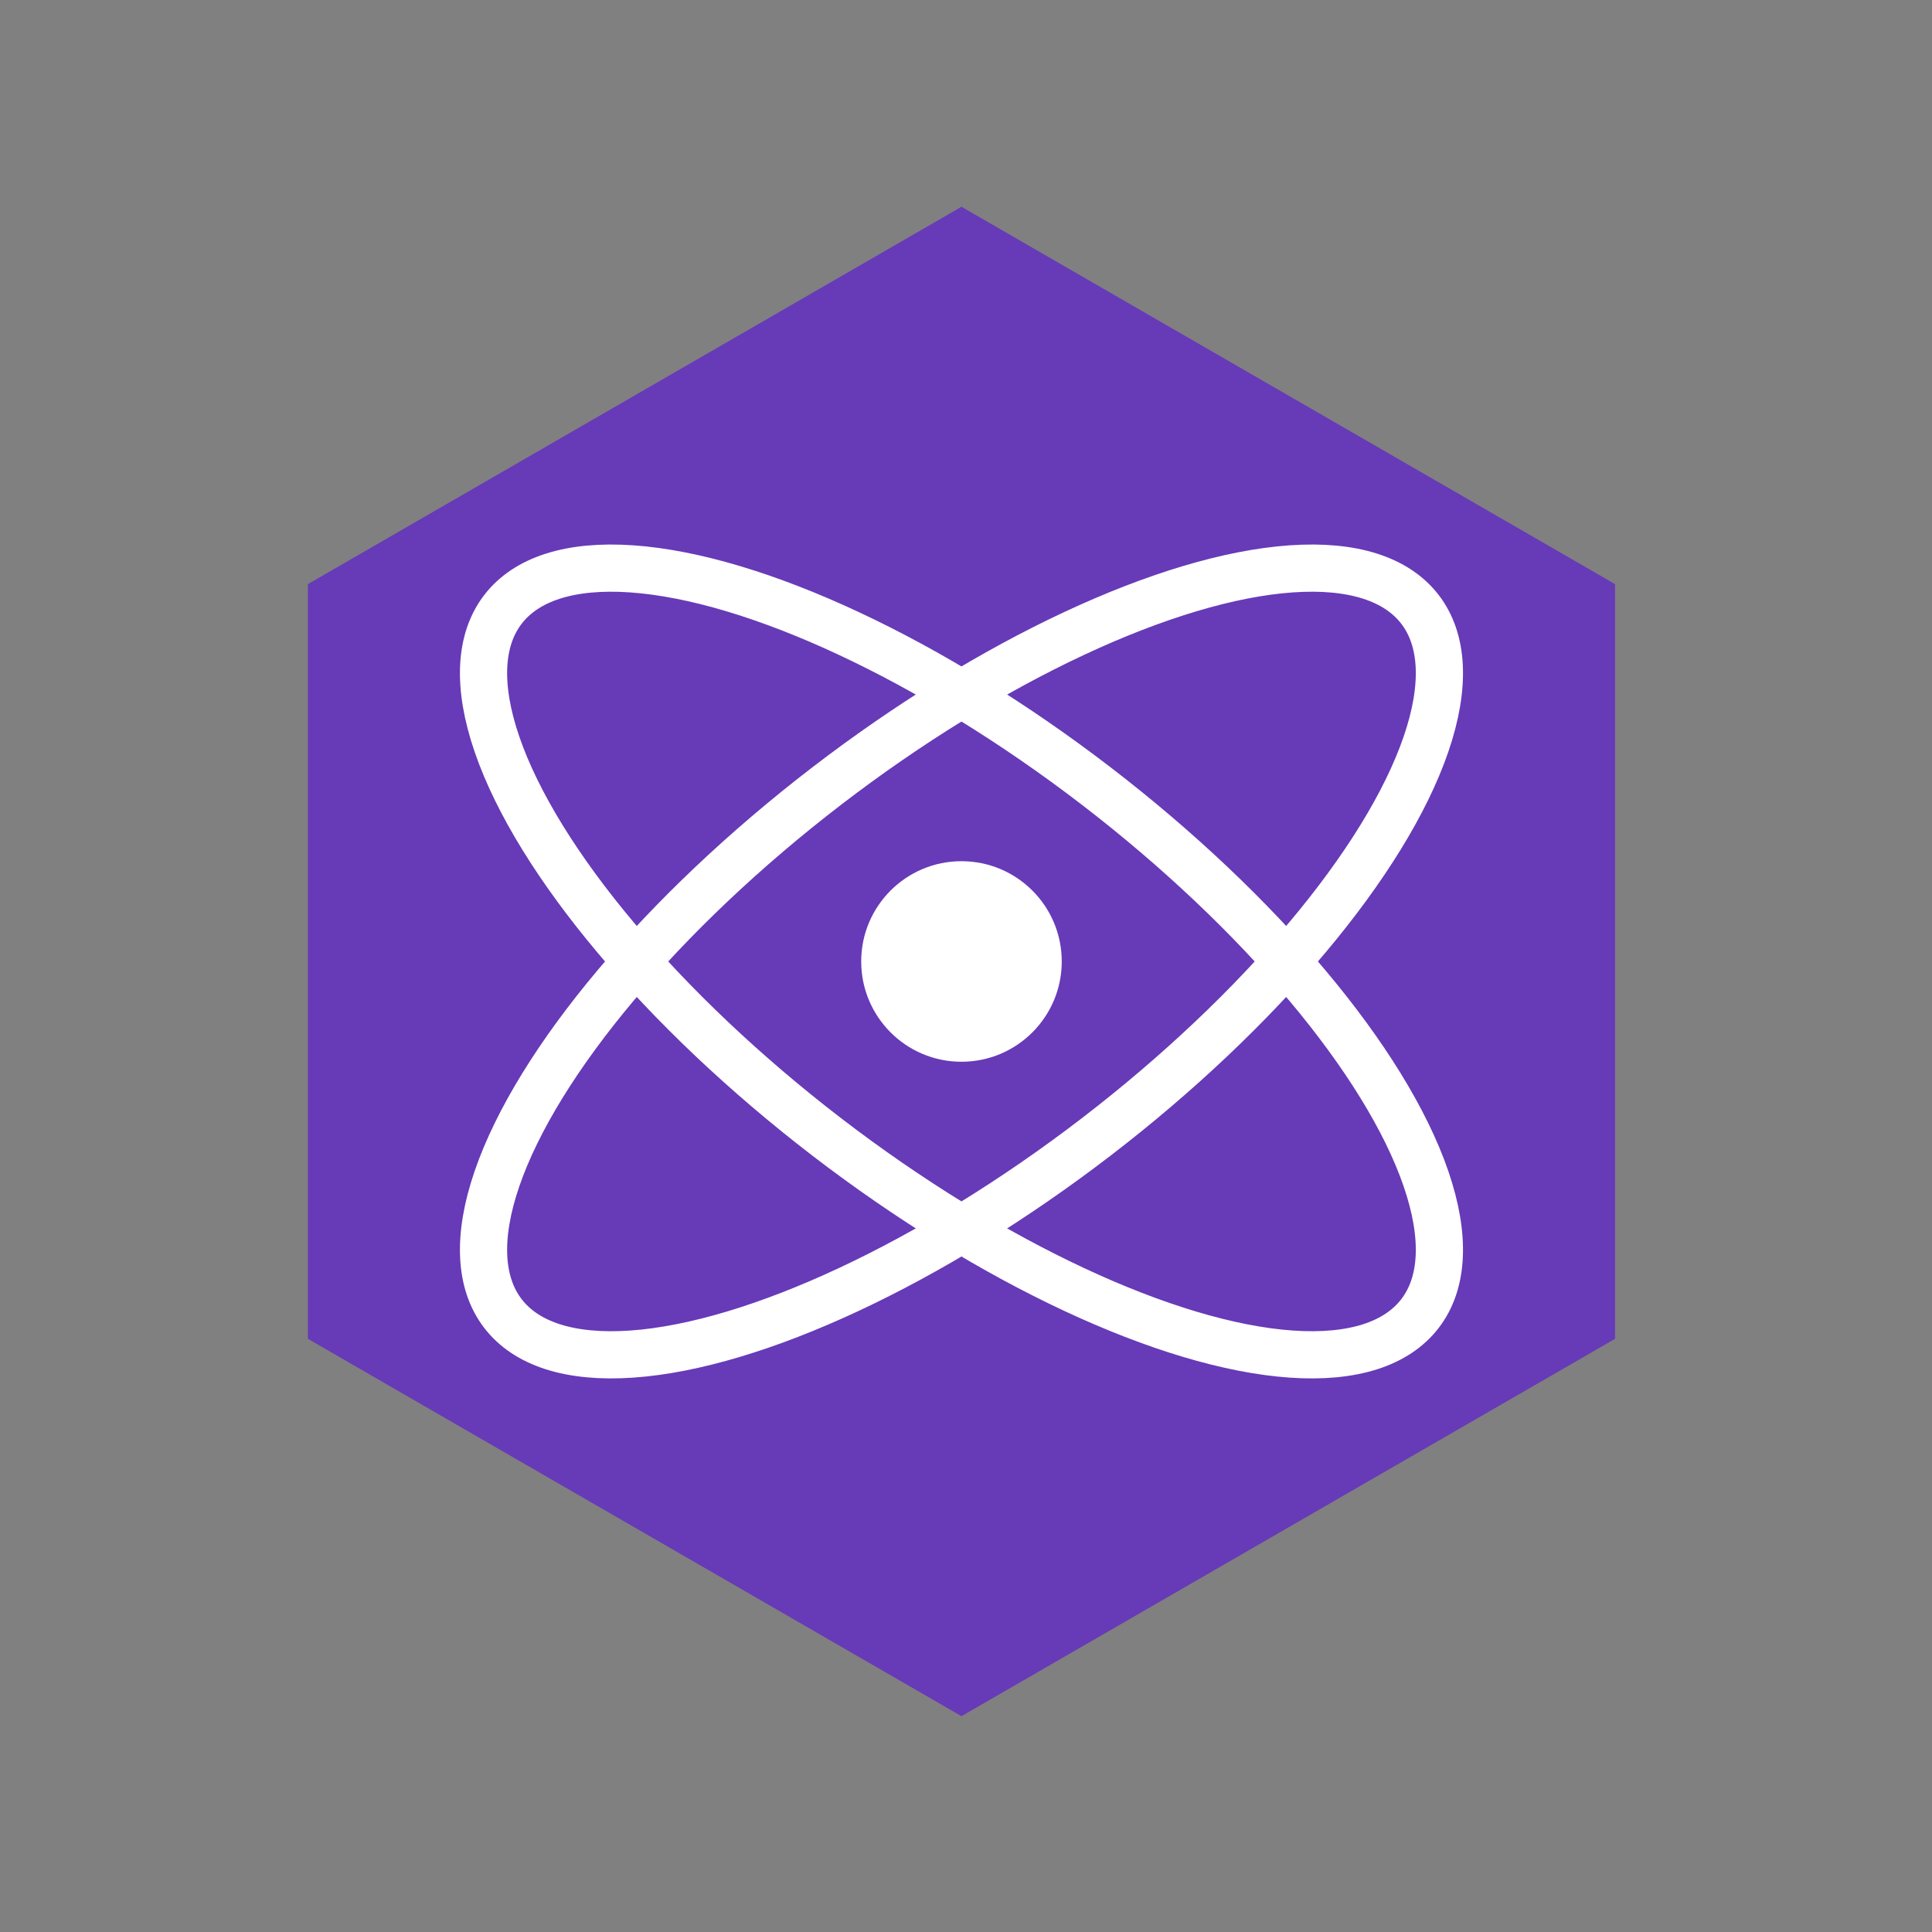
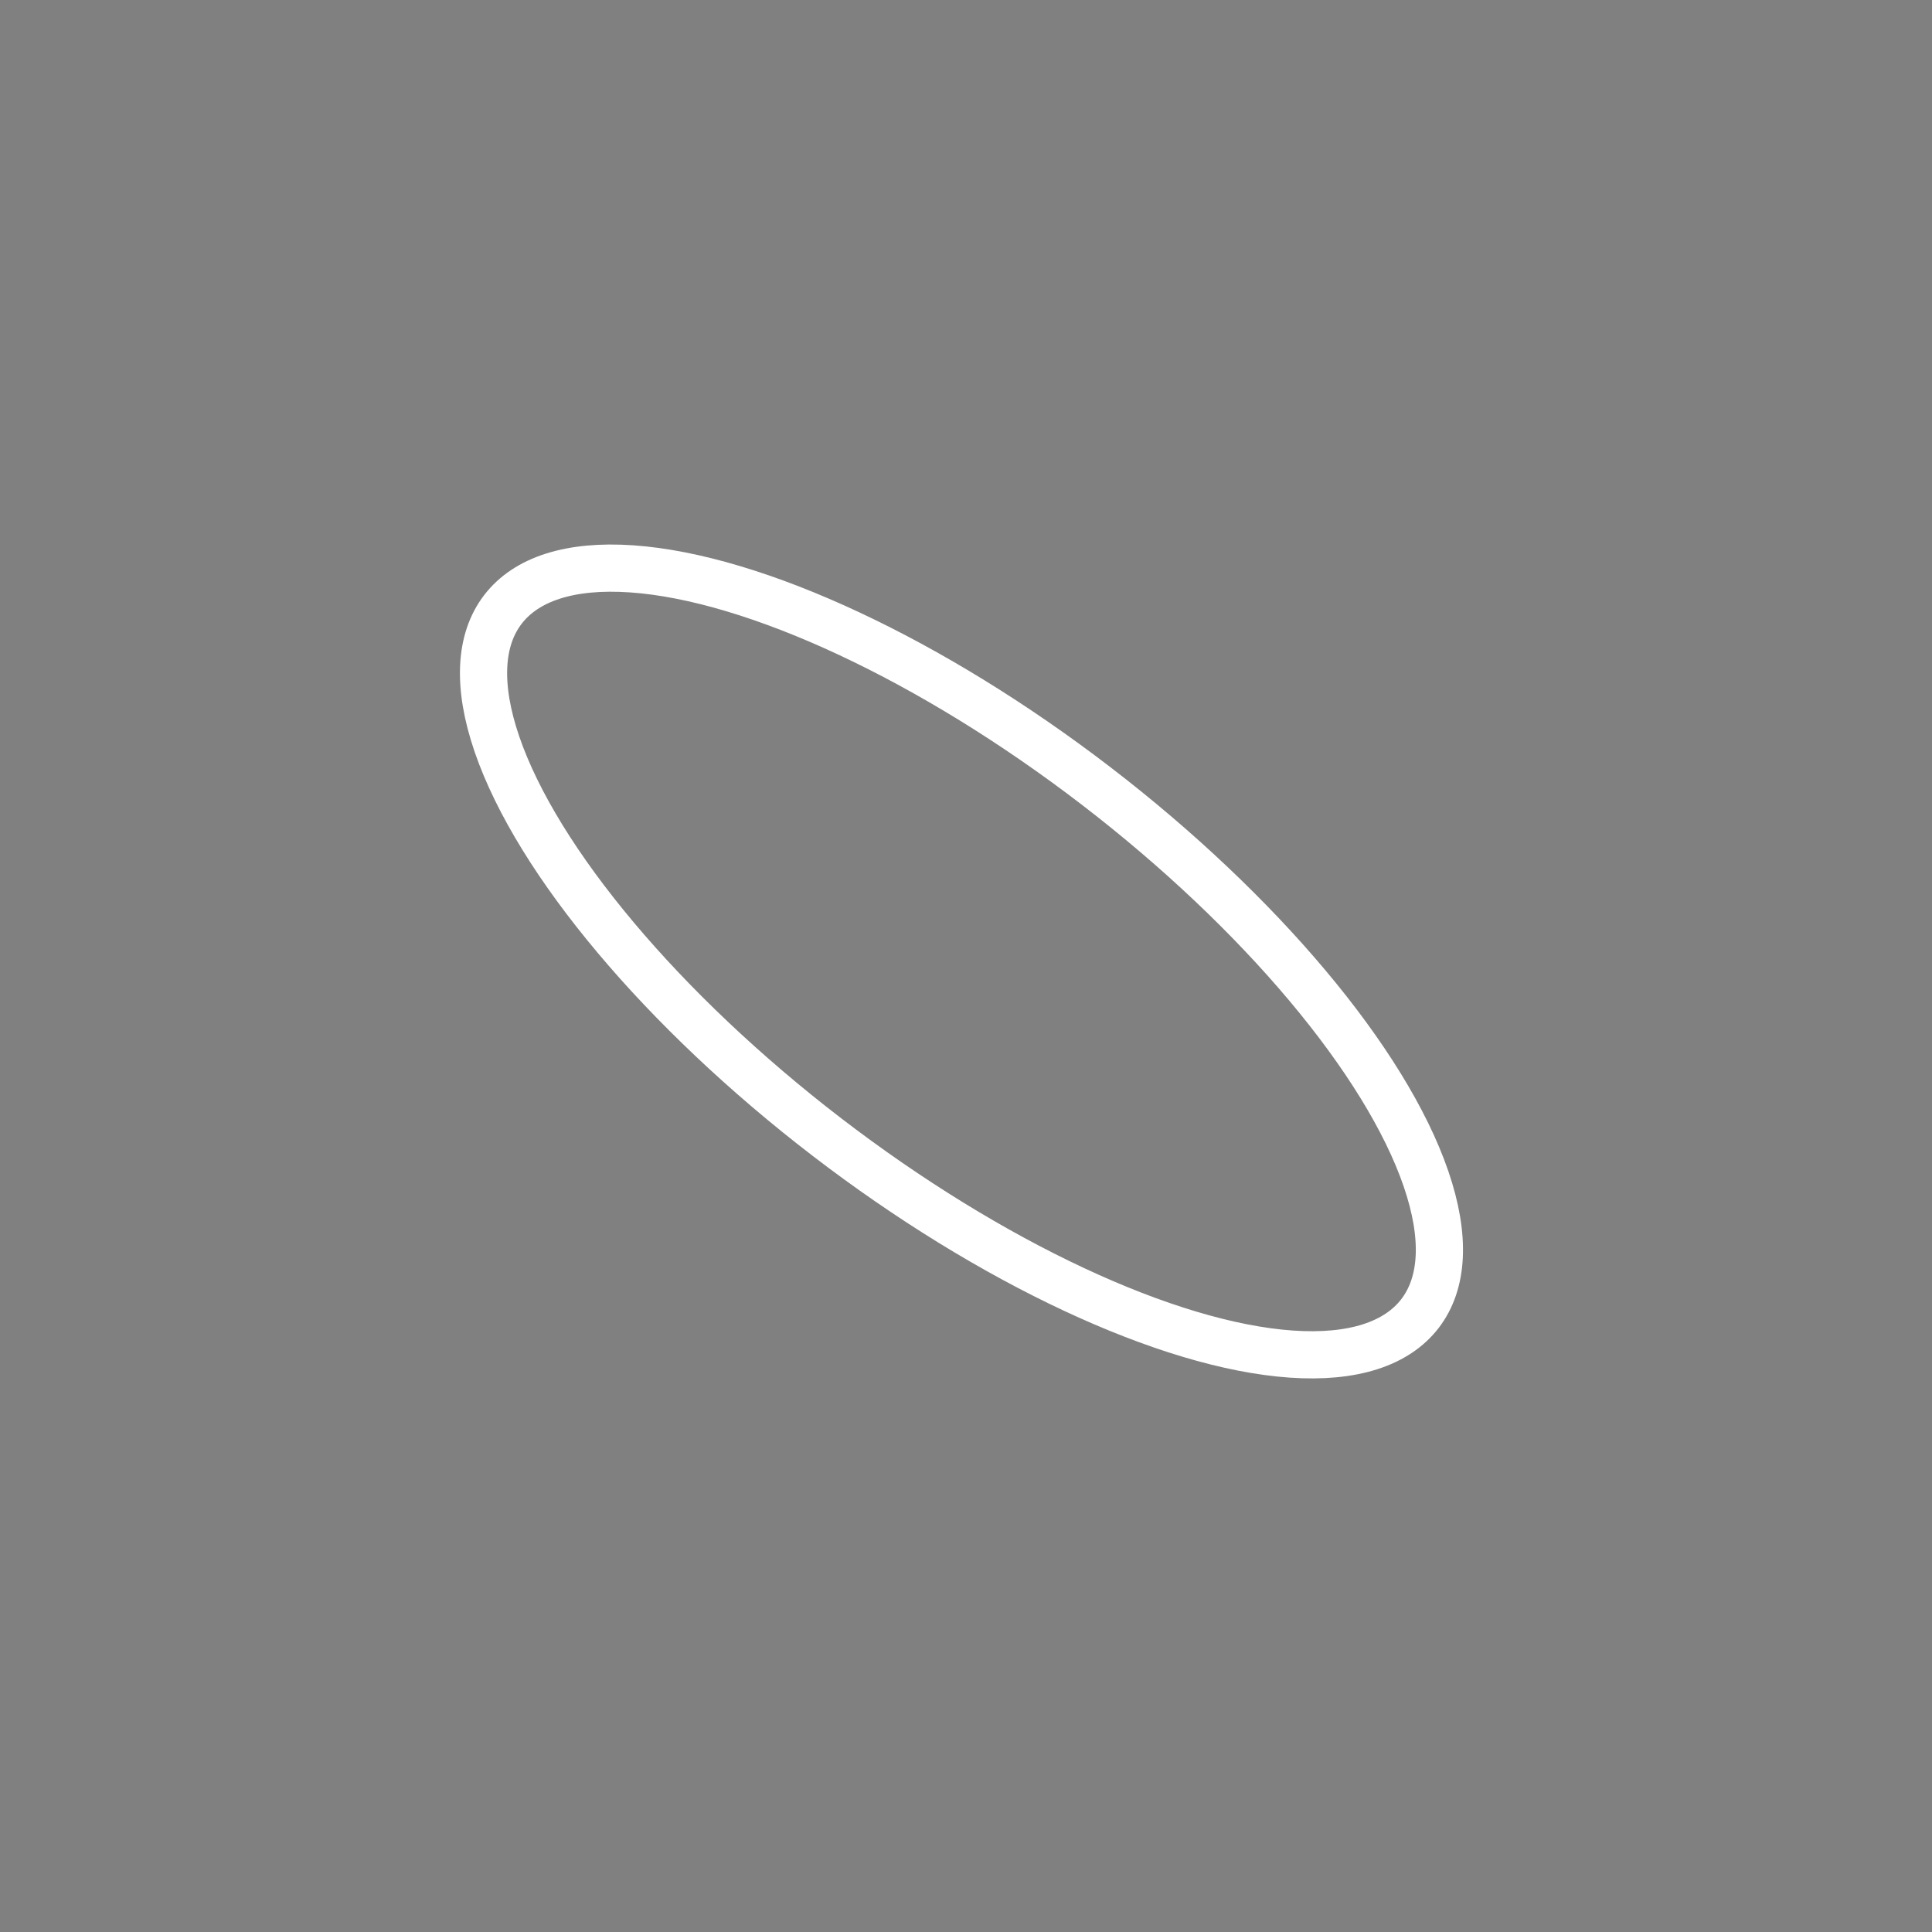
<svg xmlns="http://www.w3.org/2000/svg" viewBox="0 0 512 512">
  <rect x="0" y="0" width="512" height="512" fill="#808080" stroke="none" />
  <g transform="translate(50, 50) scale(0.8)">
-     <path d="M256 6l216.506 125v250L256 506 39.493 381V131L256 6z" fill="#673ab8" fill-rule="nonzero" />
-     <ellipse rx="75" ry="196" fill="none" stroke="#fff" stroke-width="16" transform="matrix(.595 .775 -.775 .595 256 256)" />
    <ellipse rx="75" ry="196" fill="none" stroke="#fff" stroke-width="16" transform="matrix(.595 -.775 .775 .595 256 256)" />
-     <circle r="34" fill="#fff" transform="translate(256 256) scale(.977)" />
  </g>
</svg>